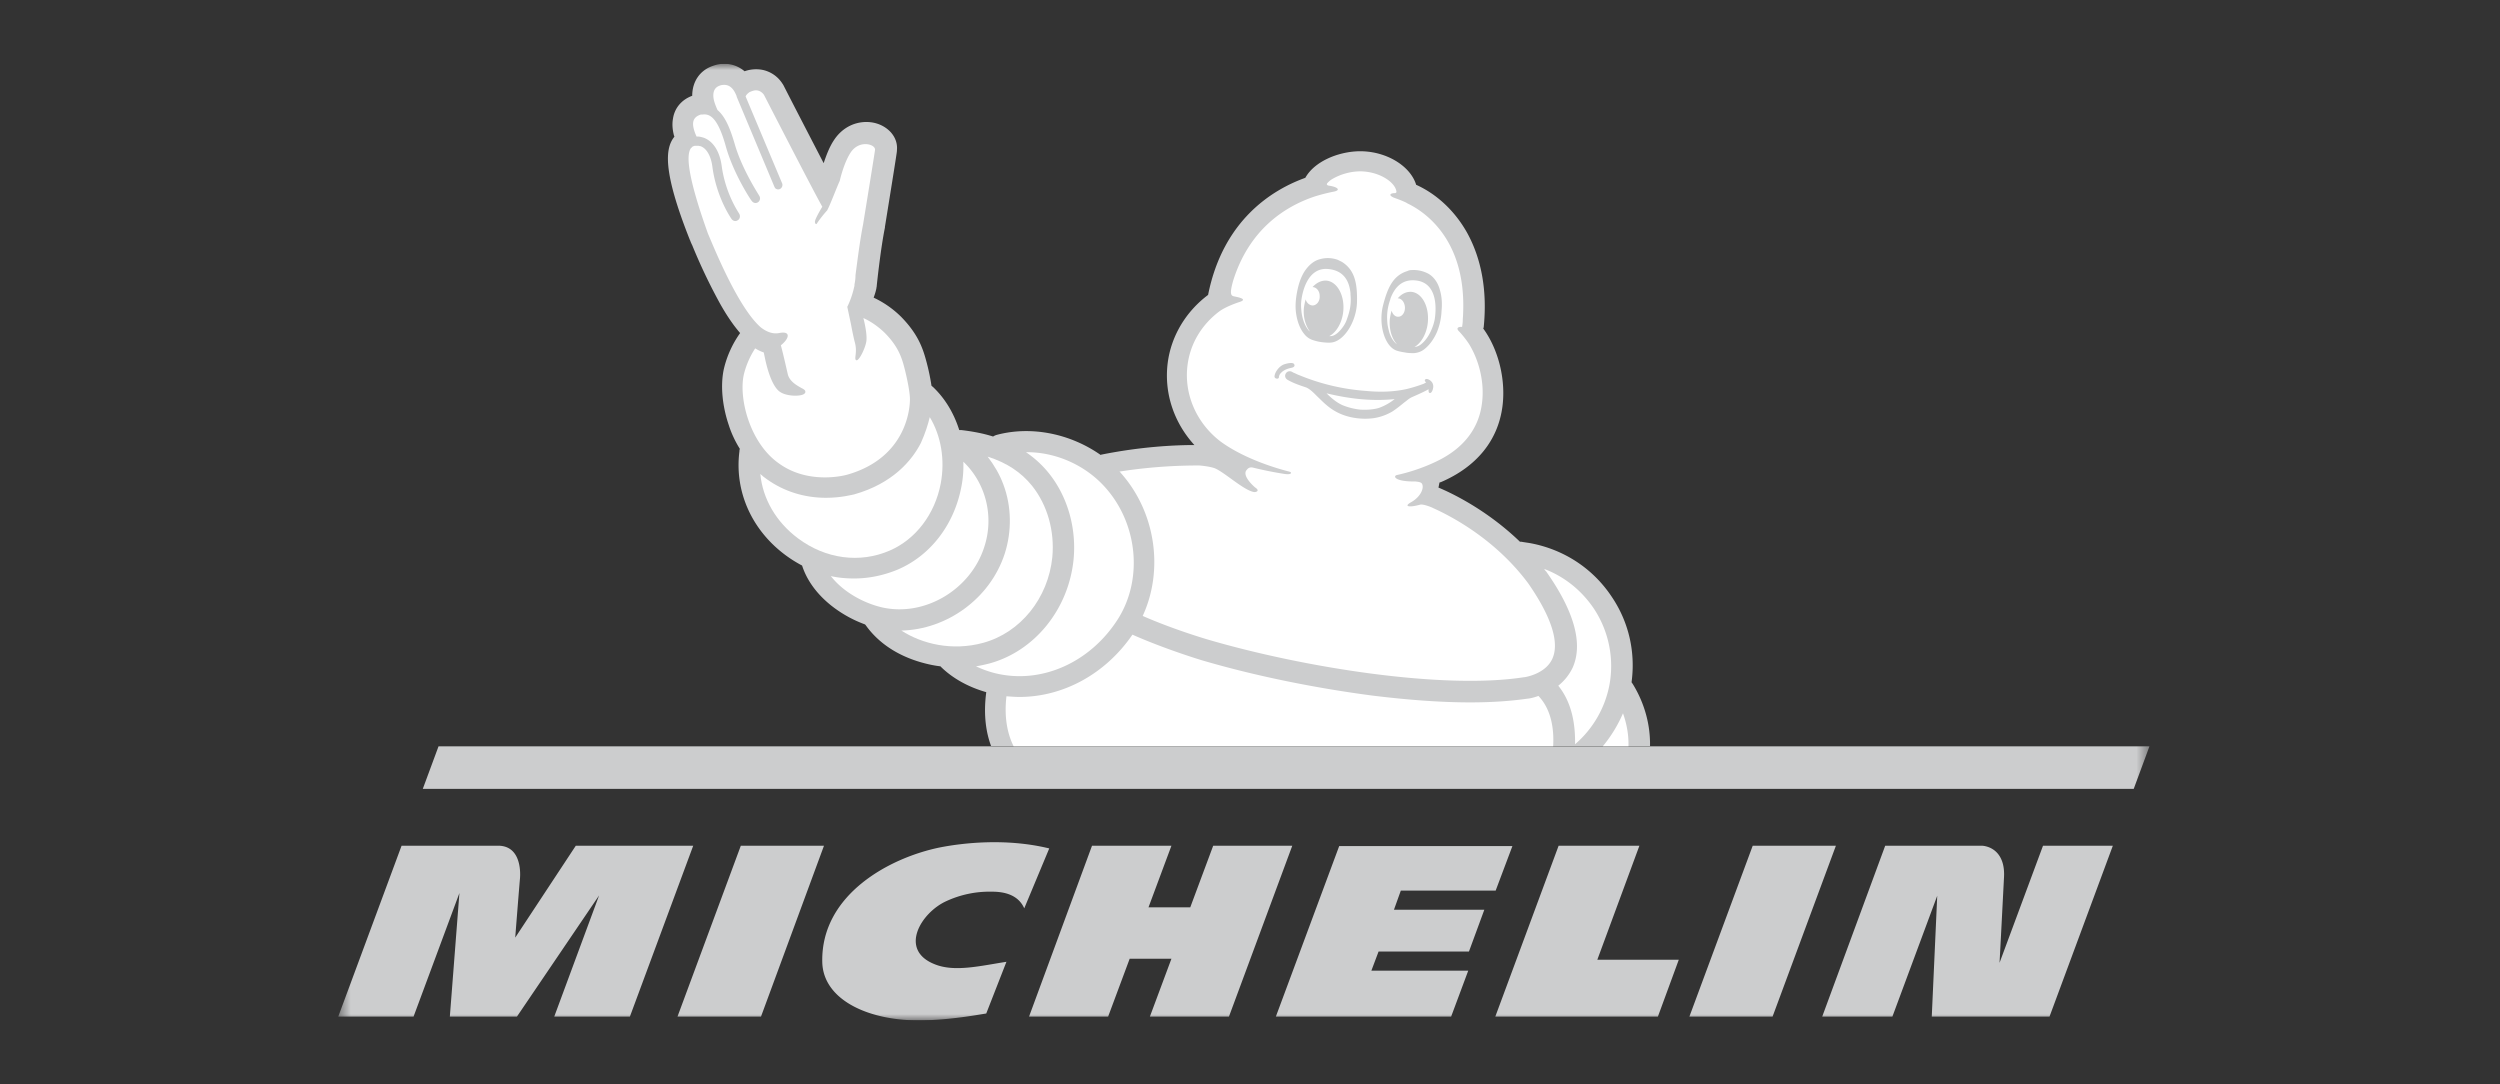
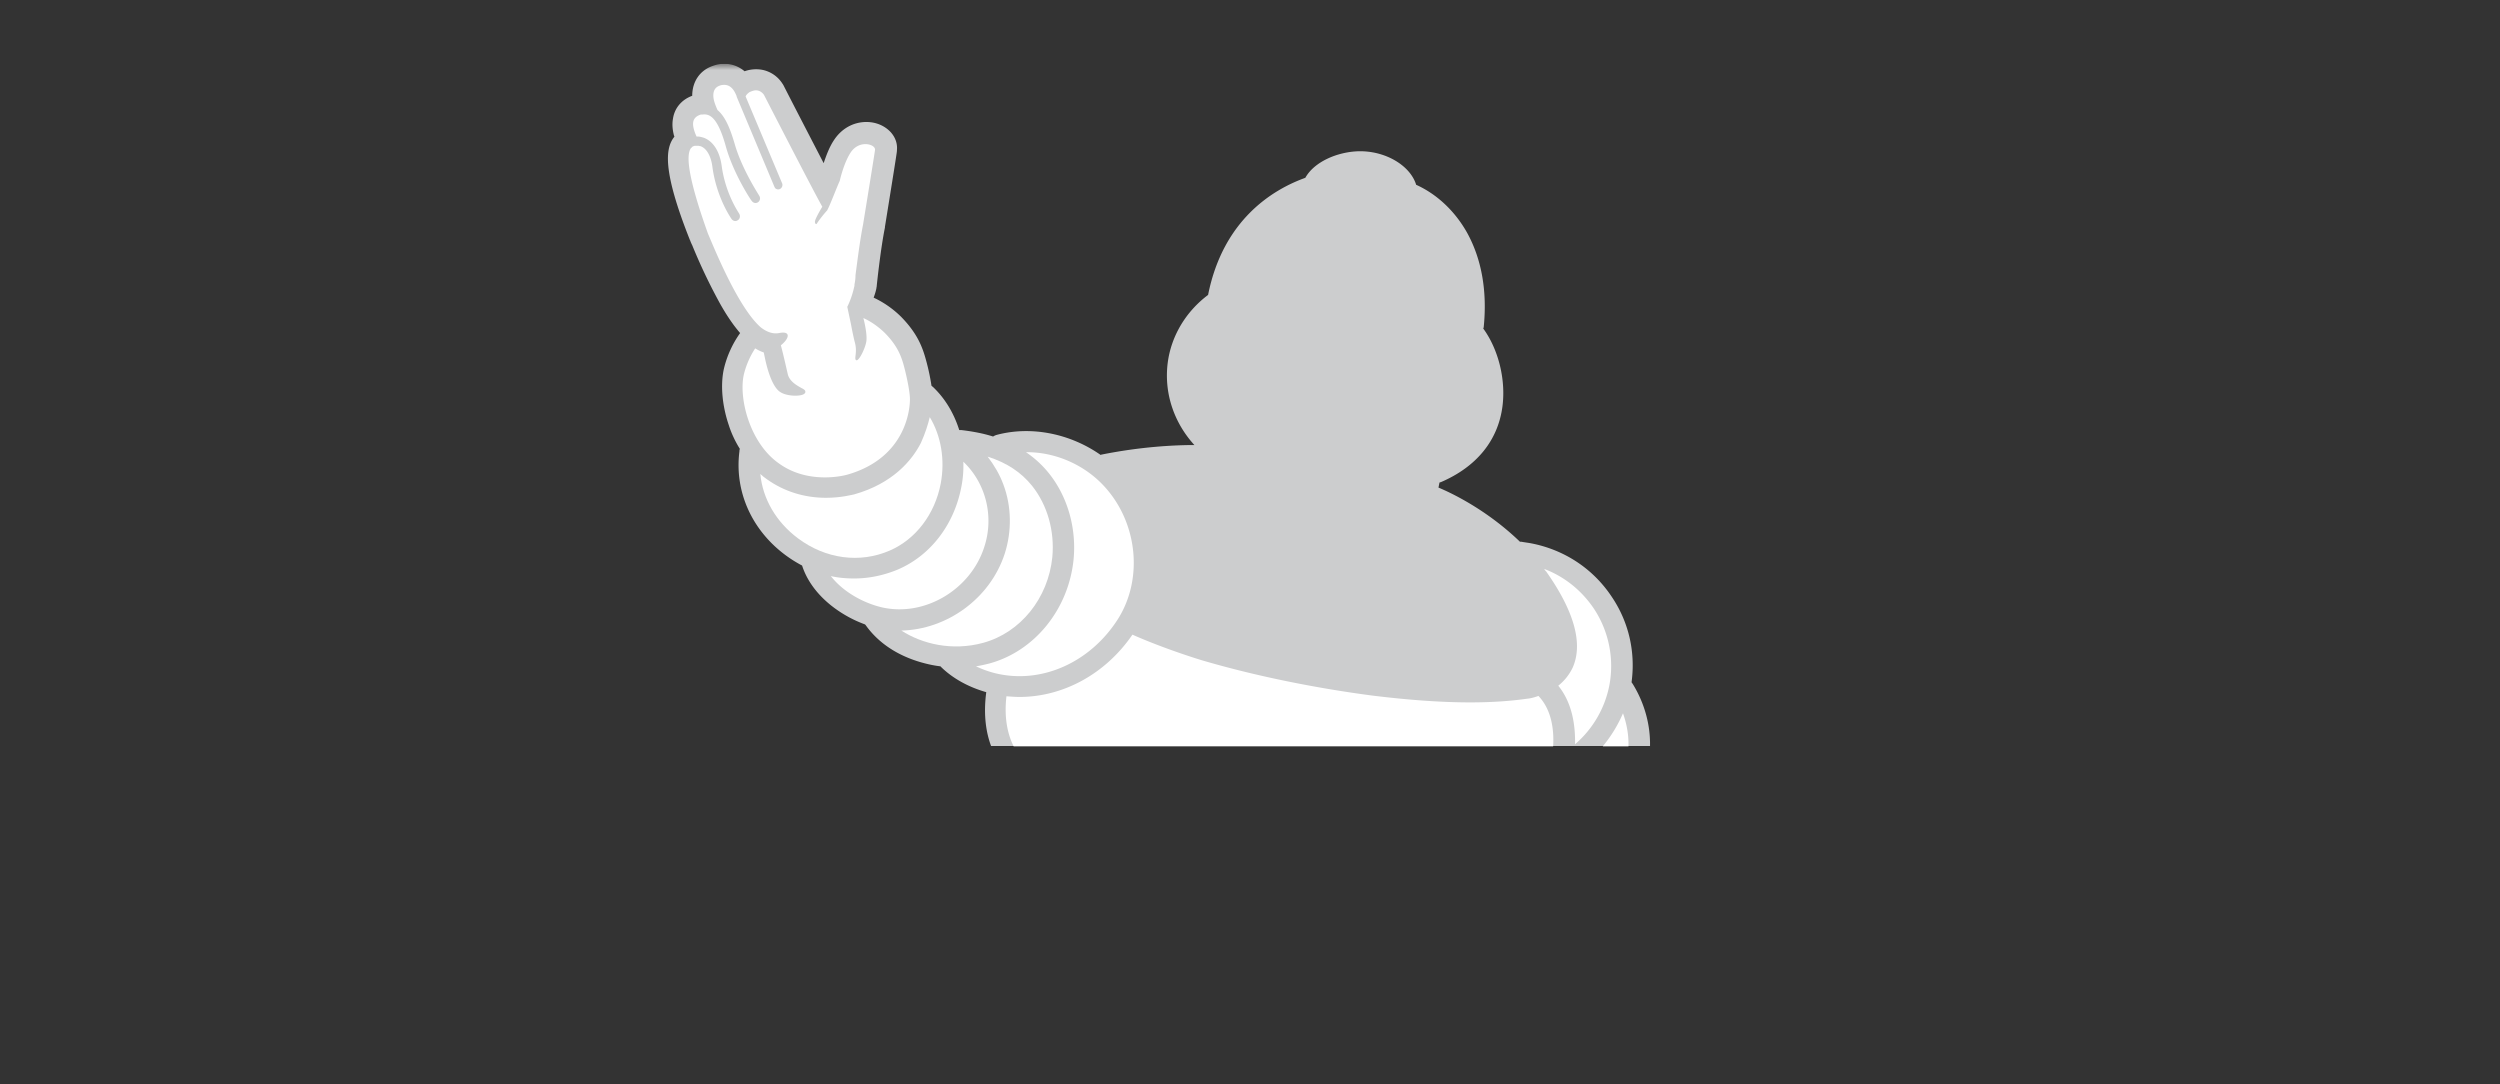
<svg xmlns="http://www.w3.org/2000/svg" width="196" height="85" fill="none">
  <rect width="100%" height="100%" fill="#333333" stroke="none" />
  <g clip-path="url(#a)">
    <mask id="b" style="mask-type:luminance" maskUnits="userSpaceOnUse" x="26" y="5" width="143" height="75">
      <path d="M26.519 5h142v75h-142V5Z" fill="#fff" />
    </mask>
    <g mask="url(#b)">
      <path d="M54.081 18.798c0 .027.027.027.027.053.027.08.08.214.161.374a44.245 44.245 0 0 0 2.174 4.564c.537.96 1.073 1.735 1.583 2.322a8.03 8.03 0 0 0-1.26 2.749c-.296 1.254-.162 2.909.375 4.483.214.668.51 1.281.86 1.842v.027c-.028.053-.028.106-.028.16-.403 3.122.94 6.165 3.596 8.14.43.32.86.587 1.315.827.376 1.174 1.18 2.269 2.335 3.176a9.535 9.535 0 0 0 2.603 1.441s0 .027.027.027c.993 1.415 2.523 2.429 4.428 2.962.483.134.966.24 1.45.294l.08.08c.913.88 2.12 1.548 3.516 1.948-.242 1.815 0 3.203.376 4.217h51.663c.027-1.681-.43-3.363-1.369-4.884-.027-.027-.054-.08-.08-.107.322-2.375-.215-4.75-1.584-6.752-1.45-2.162-3.677-3.63-6.253-4.137-.268-.053-.537-.08-.805-.133h-.108c-2.63-2.535-5.42-3.843-6.387-4.244l.08-.4c.027 0 .081-.027.108-.027 2.791-1.2 4.482-3.256 4.83-5.951.269-2.109-.321-4.457-1.502-6.085 0-.027 0-.054.027-.08.295-2.856-.162-5.365-1.289-7.42-.939-1.681-2.335-3.015-3.972-3.763h-.027c-.456-1.521-2.415-2.695-4.535-2.642-1.664.053-3.462.827-4.16 2.082-2.523.907-6.44 3.256-7.622 9.18-1.745 1.308-2.899 3.23-3.167 5.338-.295 2.349.483 4.67 2.093 6.432-1.61 0-4.213.134-7.273.748-.026 0-.053.026-.08.026-2.362-1.654-5.395-2.295-8.132-1.574a.995.995 0 0 0-.295.133c-.752-.24-1.584-.4-2.496-.507h-.16c-.404-1.281-1.075-2.429-2.014-3.336-.054-.053-.16-.134-.16-.134a17.618 17.618 0 0 0-.51-2.295c-.269-.907-.699-1.921-1.88-3.122a7.689 7.689 0 0 0-2.147-1.495c.09-.234.163-.475.215-.72 0-.054.027-.134.027-.187 0-.027.295-2.883.644-4.59v-.054c.94-5.818.94-5.898.94-5.978v-.027c.053-.534-.135-1.04-.51-1.441-.457-.48-1.128-.774-1.88-.774-1.046 0-1.985.534-2.576 1.468-.349.533-.59 1.2-.778 1.761-.966-1.868-2.255-4.35-3.167-6.138-.027-.027-.027-.054-.054-.08a2.438 2.438 0 0 0-2.066-1.148 2.74 2.74 0 0 0-.913.16A2.47 2.47 0 0 0 56.792 5c-.295 0-.59.053-.886.16-1.046.347-1.636 1.254-1.636 2.35-.805.293-1.369.934-1.503 1.761-.107.56 0 1.041.054 1.281 0 .027.027.08.053.16-.026.027-.053.08-.08.107-.59.854-.886 2.509 1.288 7.98" fill="#CCCDCE" />
-       <path d="M94.016 36.493s.75.053 1.208.213c.75.294 2.28 1.735 3.086 1.869.134.026.51-.08.107-.348-.107-.08-1.046-.907-.697-1.36l.026-.027c.135-.187.296-.214.457-.187a28.93 28.93 0 0 0 2.522.507c.215.027.35.027.457-.027.08-.08.027-.133-.215-.187-1.825-.48-3.838-1.28-5.26-2.321-1.906-1.442-2.9-3.737-2.603-6.005.214-1.682 1.1-3.15 2.469-4.19.536-.4 1.422-.694 1.664-.774.67-.24-.43-.4-.51-.427-.27-.054-.296-.32-.054-1.201 1.26-4.057 4.08-5.845 6.387-6.62.477-.15.96-.274 1.45-.373.644-.107.402-.374-.322-.48 0 0-.242-.027-.135-.187.027-.027.161-.187.376-.32a4.506 4.506 0 0 1 2.12-.614c1.503-.027 2.791.8 2.926 1.548 0 0 .053.16-.134.16-.296 0-.51.133-.135.32.08.053.483.16 1.047.427.027.027.054.027.08.054 1.128.533 4.644 2.642 4.375 8.647 0 .186-.027.347-.027.533 0 .16-.027.32-.053.508-.323-.027-.484.106-.242.346.161.16.59.668.832 1.068.778 1.308 1.18 3.016.966 4.59-.268 2.135-1.61 3.443-2.952 4.217-.59.347-1.986 1.014-3.704 1.388-.349.08-.188.534 1.45.507.134.027.429.027.51.187.187.347-.135 1.04-.86 1.441-.617.347-.133.427.725.187.242-.053.913.214.993.267 1.37.614 4.858 2.402 7.461 5.898 1.799 2.589 2.47 4.617 1.906 5.898-.537 1.228-2.174 1.468-2.2 1.468h-.028c-6.307.988-17.283-.747-24.825-2.962-1.342-.4-3.382-1.095-5.072-1.842 1.664-3.603 1.02-8.14-1.718-11.21-.027-.053-.08-.08-.107-.106 2.71-.427 4.965-.48 6.253-.48Z" fill="#fff" />
      <path d="M124.933 47.675a8.154 8.154 0 0 1 1.235 6.085 8.144 8.144 0 0 1-2.684 4.59c.027-1.494-.215-3.23-1.315-4.59.43-.347.832-.8 1.127-1.414.832-1.87.134-4.404-2.066-7.527 0 0 0-.026-.027-.026a.833.833 0 0 1-.134-.187c1.556.587 2.898 1.654 3.864 3.069Zm-38.27-9.448c2.522 2.83 2.952 7.126 1.02 10.249-2.175 3.47-6.066 5.204-9.69 4.297a8.003 8.003 0 0 1-1.475-.534c.35-.053.697-.134 1.02-.214 3.57-.96 6.226-4.243 6.628-8.14.242-2.455-.456-4.937-1.932-6.78a8.122 8.122 0 0 0-1.798-1.653c2.281-.027 4.644.987 6.227 2.775Z" fill="#fff" />
      <path d="M80.92 38.094c1.207 1.521 1.77 3.55 1.583 5.578-.322 3.23-2.496 5.925-5.422 6.726-2.442.667-4.804.08-6.414-.961 3.543-.08 6.951-2.482 8.105-6.032.564-1.761.537-3.71-.107-5.418-.295-.8-.725-1.521-1.235-2.188 1.503.48 2.63 1.227 3.49 2.295Z" fill="#fff" />
      <path d="M75.364 38.2a8.41 8.41 0 0 0 .161-2.001c1.745 1.655 2.442 4.27 1.637 6.699-1.073 3.336-4.67 5.471-7.998 4.724-1.395-.32-3.032-1.175-4.025-2.456.59.134 1.207.187 1.825.187 1.154 0 2.308-.24 3.408-.694 2.577-1.094 4.428-3.524 4.992-6.459Z" fill="#fff" />
      <path d="M72.894 32.703c.886 1.468 1.208 3.336.86 5.204-.457 2.402-1.96 4.377-4 5.258-2.335 1.014-5.019.667-7.192-.96-1.718-1.282-2.765-3.097-2.953-5.045.161.16.35.294.537.427 1.315.934 2.9 1.441 4.616 1.441 1.181 0 2.04-.24 2.201-.267 3.033-.854 4.536-2.669 5.233-4.03.35-.774.564-1.468.698-2.028Z" fill="#fff" />
      <path d="M54.19 11.592c.025 0 .052-.026.052-.053.054-.054.134-.08.215-.107h.295c.054 0 .108.027.161.027.483.16.832.774.94 1.628.322 2.402 1.45 4.003 1.502 4.083.081.107.188.16.296.16.08 0 .134-.026.214-.08.161-.107.188-.347.08-.507 0-.027-1.073-1.521-1.368-3.763-.16-1.12-.67-1.922-1.422-2.188-.188-.054-.376-.107-.537-.08a3.177 3.177 0 0 1-.215-.561c-.08-.32-.214-.907.483-1.148.054-.026.08-.026.135-.026h.08c.51-.054 1.154.16 1.798 2.482.59 2.135 1.96 4.217 2.04 4.297.08.106.188.16.295.16.08 0 .134-.027.188-.054a.372.372 0 0 0 .107-.507c0-.026-1.368-2.081-1.932-4.083-.295-.988-.67-2.082-1.342-2.642a5.424 5.424 0 0 1-.24-.614c-.109-.347-.243-1.094.428-1.308.134-.053.241-.053.35-.053.51 0 .777.453.911.774a.376.376 0 0 1 .054.16l2.952 7.046a.635.635 0 0 0 .08.133c.108.08.215.107.35.054a.36.36 0 0 0 .188-.427l-2.872-6.833c.054-.133.16-.24.322-.347.188-.08.35-.133.483-.133.43 0 .644.373.644.373s3.838 7.473 4.563 8.754c-.296.48-.537.961-.564 1.095-.054.186.08.373.161.186.215-.32.51-.694.778-.987 0 0 .027-.027.027-.053.188-.32.752-1.815.966-2.269.161-.694.456-1.601.832-2.188.322-.508.78-.694 1.181-.694.43 0 .78.213.752.453 0 .107-.94 5.872-.94 5.872-.24 1.2-.456 2.936-.59 3.95 0 .24-.027.48-.08.72v.08s0 .054-.027.134c-.188.88-.537 1.548-.537 1.548l.295 1.388c.107.587.242 1.2.295 1.387.215.774-.053 1.228.08 1.388.19.214.698-.827.806-1.36.107-.428-.054-1.309-.215-1.923.43.187 1.047.561 1.637 1.122.993.987 1.288 1.788 1.476 2.401.188.641.51 2.029.537 2.75.027.747-.24 4.67-4.91 6.004 0 0-.726.214-1.746.214-1.046 0-2.415-.214-3.65-1.121-2.254-1.601-3.14-5.098-2.71-6.966a6.61 6.61 0 0 1 .885-2.028c.215.133.43.24.671.32l.135.64c.026.08.375 1.842 1.073 2.403.403.32 1.074.347 1.261.347.215 0 .698-.027.78-.24.026-.027.026-.134-.055-.214a1.021 1.021 0 0 0-.215-.134c-.322-.186-.966-.507-1.1-1.12-.08-.348-.349-1.549-.537-2.242.698-.56.78-1.148-.134-.961-.537.107-1.047-.134-1.45-.454-1.824-1.601-3.757-6.485-4.132-7.34-1.45-4.056-1.799-6.138-1.315-6.725Zm73.481 46.919h-2.013a10.661 10.661 0 0 0 1.584-2.589c.295.828.456 1.708.429 2.589Zm-48.765-3.923c.35.026.698.053 1.02.053 3.41 0 6.737-1.788 8.857-4.884 1.798.8 3.945 1.548 5.421 2.002 4.16 1.227 8.91 2.188 13.392 2.775 2.818.347 5.395.534 7.676.534 1.69 0 3.194-.107 4.482-.293.08 0 .43-.054.859-.214 1.02 1.068 1.234 2.615 1.154 3.95H79.47c-.403-.8-.778-2.082-.564-3.923Z" fill="#fff" />
-       <path d="M101.478 28.593c-.027-.134-.215-.134-.269-.134-.16 0-.376.054-.537.107-.429.16-.75.667-.75.96 0 .054.026.081.053.108.026.026.08.053.16.053.081 0 .135-.053.135-.133 0-.08.053-.214.16-.32.108-.107.296-.294.833-.401.134-.027.268-.107.215-.24Zm3.864-3.043c-.322.48-.698.801-1.02.801h-.107c.564-.294 1.02-1.068 1.1-1.975.108-1.228-.483-2.295-1.315-2.375-.402-.027-.778.16-1.1.507.295 0 .563.293.563.694.027.4-.214.72-.536.747-.242 0-.483-.187-.564-.48-.057.21-.102.424-.134.64-.08.747.134 1.441.483 1.895-.054-.053-.107-.08-.134-.133-.269-.32-.456-.801-.537-1.388-.027-.267-.054-.534-.027-.8.054-.668.457-2.777 2.147-2.59 1.288.134 1.637 1.068 1.718 1.895v.107c.08.8-.08 1.361-.268 1.895a2.16 2.16 0 0 1-.269.56Zm1.047-1.895c.027-1.414-.161-2.482-1.181-3.122l-.322-.16a2.27 2.27 0 0 0-1.396-.054c-.536.134-.939.534-1.234.988-.295.48-.456 1.014-.564 1.574-.107.56-.16 1.121-.08 1.682.08.56.268 1.174.644 1.628.188.24.43.4.698.48.241.08.483.134.724.16 0 0 .403.054.671.027 1.02-.08 2.013-1.655 2.04-3.203Zm2.952 7.633c-.37.298-.787.532-1.234.694-.457.134-.967.16-1.45.134a5.095 5.095 0 0 1-1.395-.347c-.483-.214-.886-.56-1.262-.934 1.745.427 3.57.64 5.341.453Zm.993-.8c-1.047.24-2.147.267-3.247.16a16.837 16.837 0 0 1-5.207-1.228c-.161-.053-.295-.133-.43-.187-.08-.026-.133-.08-.214-.106-.242-.08-.456.08-.483.32 0 .187.107.293.268.373.43.24.913.4 1.396.561.402.187.698.56 1.02.854.375.374.778.747 1.261 1.014.886.507 2.013.667 3.006.534a4.082 4.082 0 0 0 1.476-.534c.322-.213.617-.453.912-.694.188-.133.35-.293.564-.4.107-.053.94-.4 1.342-.64 0 .16 0 .293.107.293.108.027.215-.187.242-.347a.613.613 0 0 0-.054-.454.667.667 0 0 0-.402-.293c-.188-.027-.215.133-.161.187l.08.08c-.053.026-.134.08-.188.106-.43.16-.859.294-1.288.4v.001Zm2.147-5.445a3.745 3.745 0 0 1-.241.774c-.215.534-.537.961-.86 1.201a.97.97 0 0 1-.482.187c.536-.32.966-1.067 1.046-1.948.108-1.228-.456-2.296-1.288-2.376-.402-.026-.778.16-1.073.508.295 0 .536.293.563.693.027.4-.215.748-.51.748-.241.026-.456-.187-.536-.48-.058.21-.103.424-.135.64-.08.827.161 1.575.564 2.002-.242-.16-.483-.508-.617-.961-.054-.214-.108-.427-.135-.64-.053-.561-.053-1.122.215-1.896 0-.026.027-.08.027-.107.295-.773.859-1.574 2.093-1.387 1.664.267 1.476 2.375 1.369 3.042Zm.403-2.322c-.135-.507-.43-.987-.886-1.254a2.447 2.447 0 0 0-1.315-.294.747.747 0 0 0-.349.08c-1.127.347-1.556 1.335-1.905 2.696-.376 1.495.134 3.256 1.1 3.55.242.08.617.133.617.133.242.053.483.053.725.053.268-.026.537-.106.778-.293.456-.347.805-.88 1.02-1.388a4.92 4.92 0 0 0 .349-1.628c.054-.56.027-1.12-.134-1.655ZM34.382 58.51l-1.235 3.337h134.137l1.234-3.336H34.382v-.001Zm125.79 7.794-3.408 9.18c.053-.933.241-4.59.348-6.671.054-.854-.134-1.522-.563-1.975-.51-.534-1.181-.534-1.181-.534H147.8l-4.939 13.398h5.502l3.516-9.475-.429 9.475h9.232l4.965-13.398h-5.475ZM138.97 79.702l4.965-13.398h-6.522l-4.965 13.398h6.522Zm-7.354-4.457h-6.387l3.301-8.941h-6.334l-4.965 13.398h12.748l1.637-4.457Zm-14.358-5.418 1.315-3.496h-13.58L100.028 79.7h13.741l1.342-3.602h-7.595l.563-1.495h7.086l1.207-3.282h-7.085l.537-1.495h7.434v.001ZM96.35 79.702l4.965-13.398h-6.2l-1.798 4.83h-3.274l1.798-4.83h-6.226l-4.938 13.398h6.2l1.69-4.537h3.274l-1.69 4.537h6.199Zm-16.049-8.487 1.96-4.698c-3.383-.827-6.79-.427-8.562-.08-3.945.801-9.313 3.684-9.233 8.941.027 3.043 3.731 4.724 7.945 4.617 2.361-.053 4.643-.507 4.91-.534l1.584-4.056c-2.066.32-4.079.827-5.636.187-2.818-1.121-1.073-4.03.913-4.938a8.079 8.079 0 0 1 3.516-.747c.59 0 2.04.027 2.603 1.308Zm-20.639 8.487 4.939-13.398H58.08l-4.965 13.398h6.549-.002Zm-10.278 0 4.965-13.398h-9.206l-4.75 7.206s.295-3.763.376-4.67c.053-.695-.027-2.536-1.718-2.536h-7.567l-4.965 13.398h5.904l3.596-9.688-.751 9.688h5.26l6.441-9.501-3.516 9.5h5.932l-.001.001Z" fill="#CCCDCE" />
    </g>
  </g>
  <defs>
    <clipPath id="a">
      <path fill="#fff" transform="translate(26.5 5)" d="M0 0h143v75H0z" />
    </clipPath>
  </defs>
</svg>